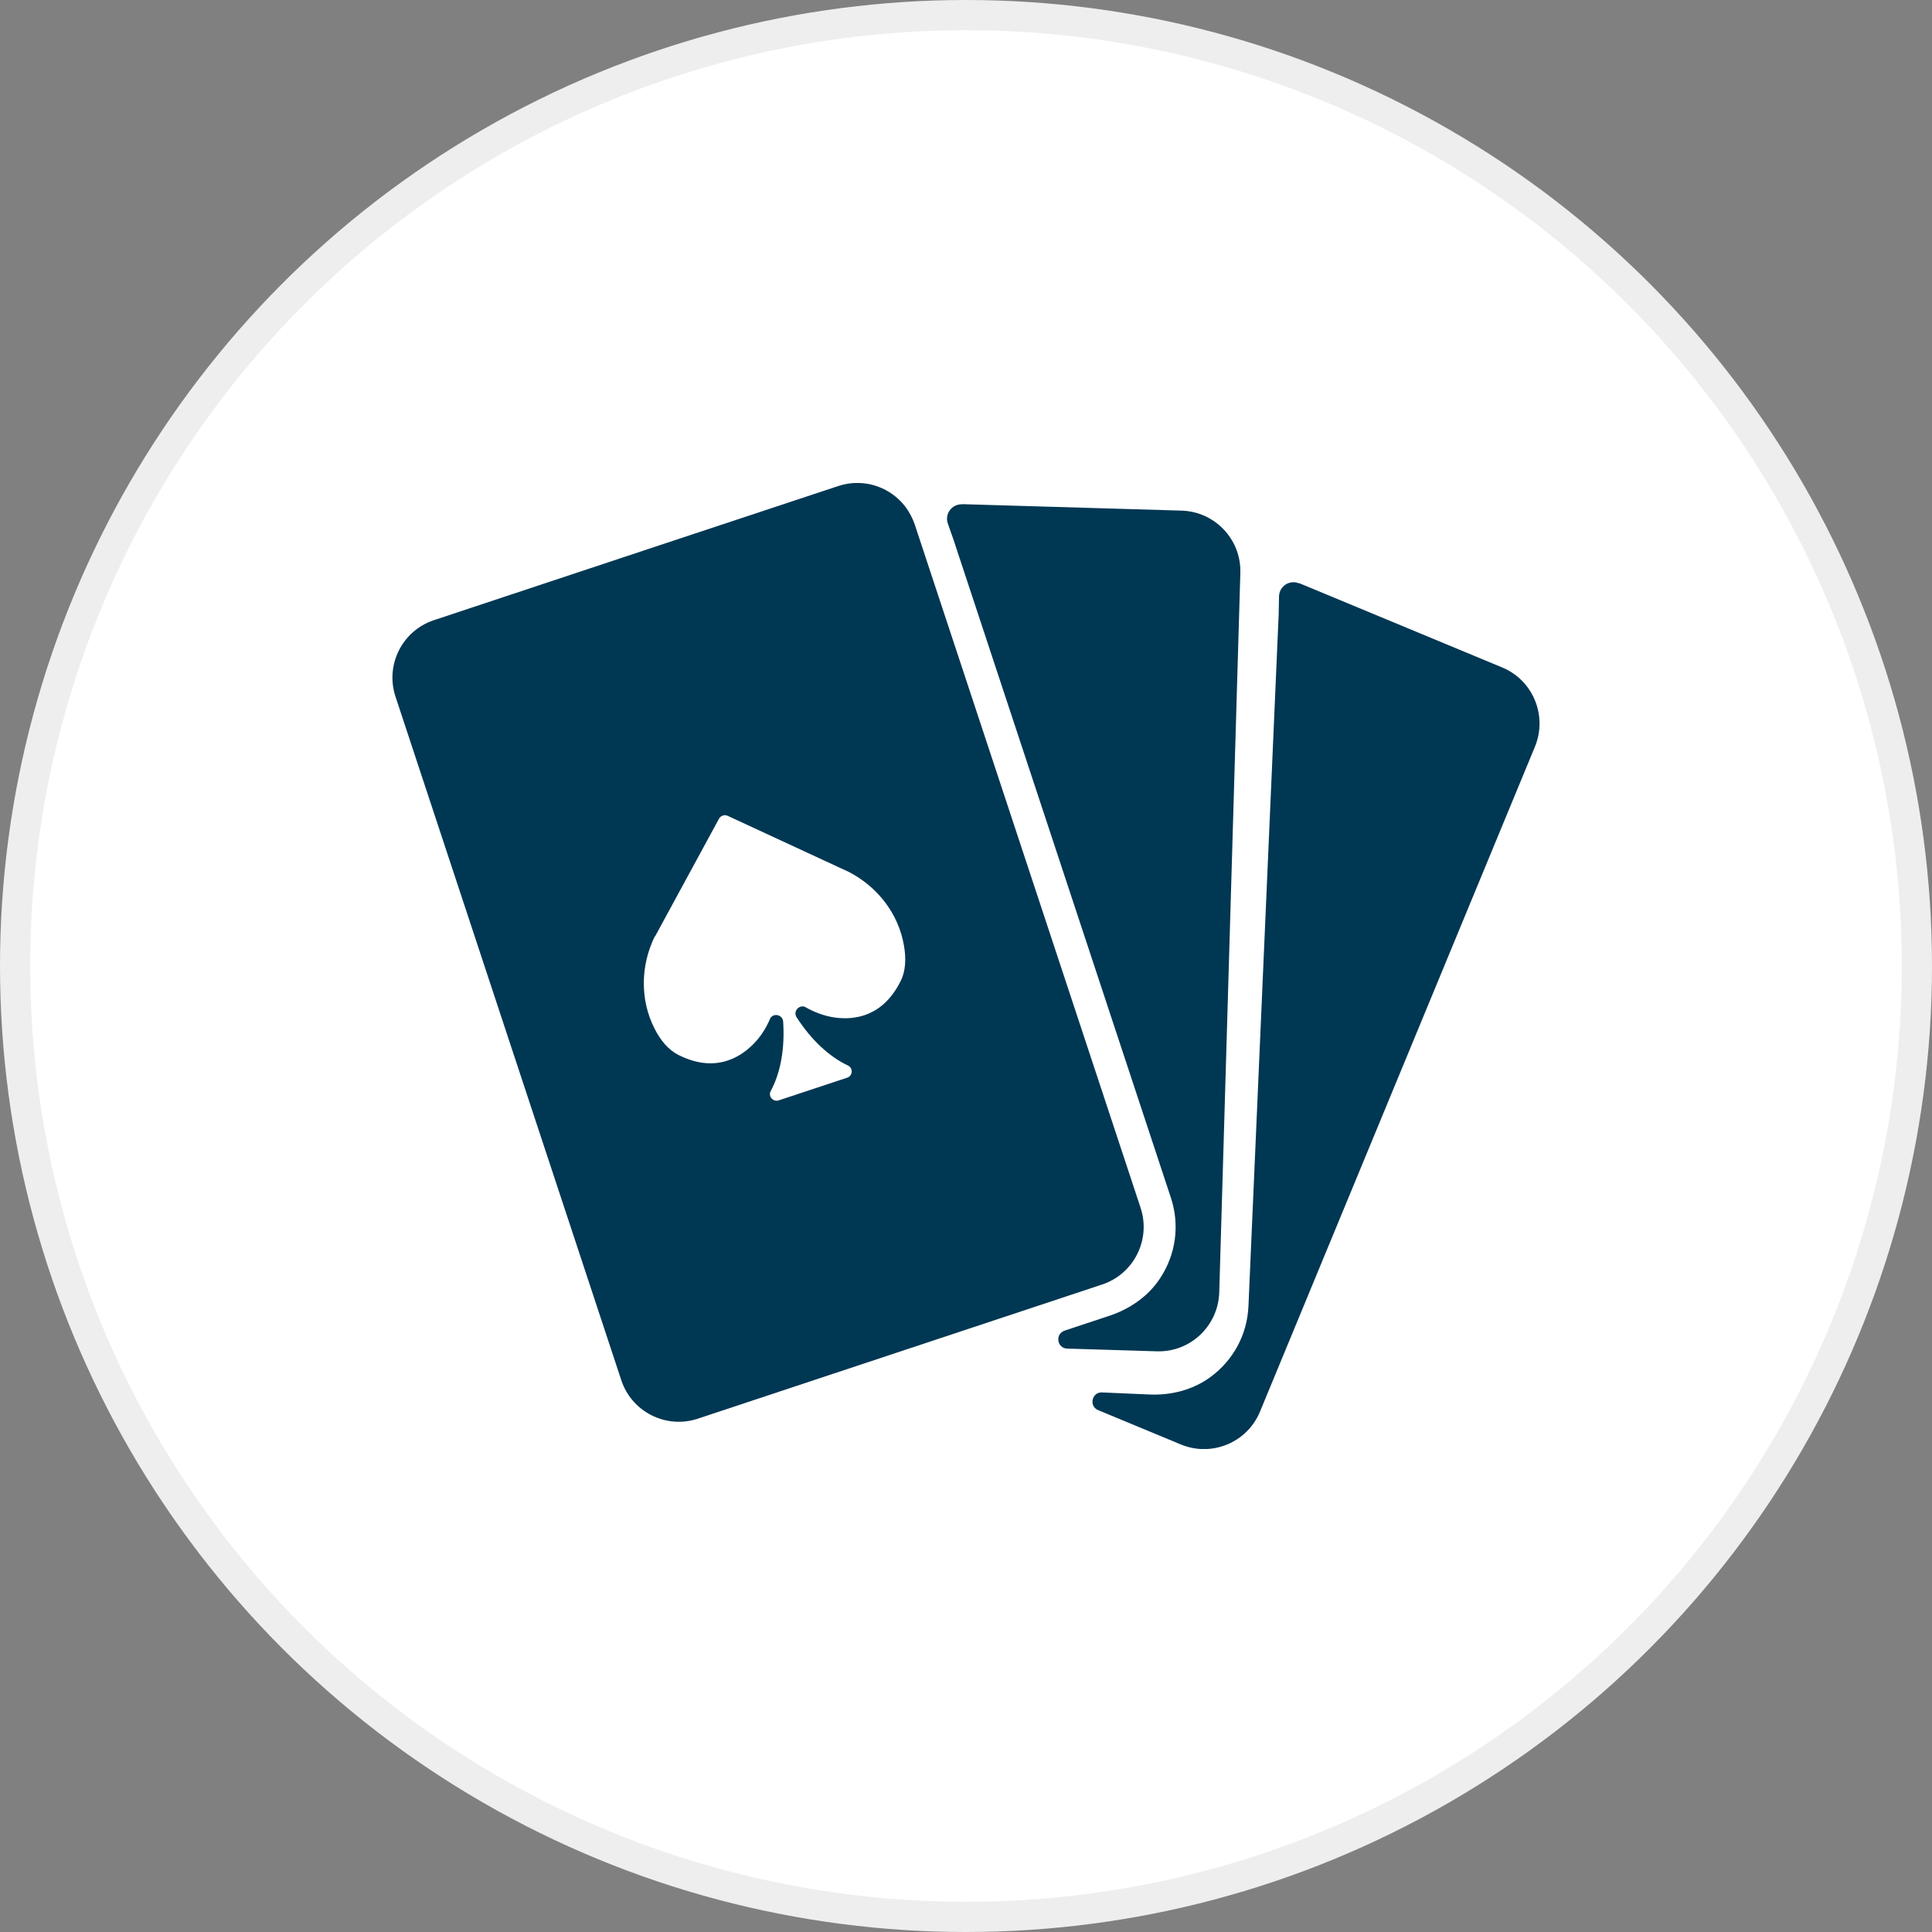
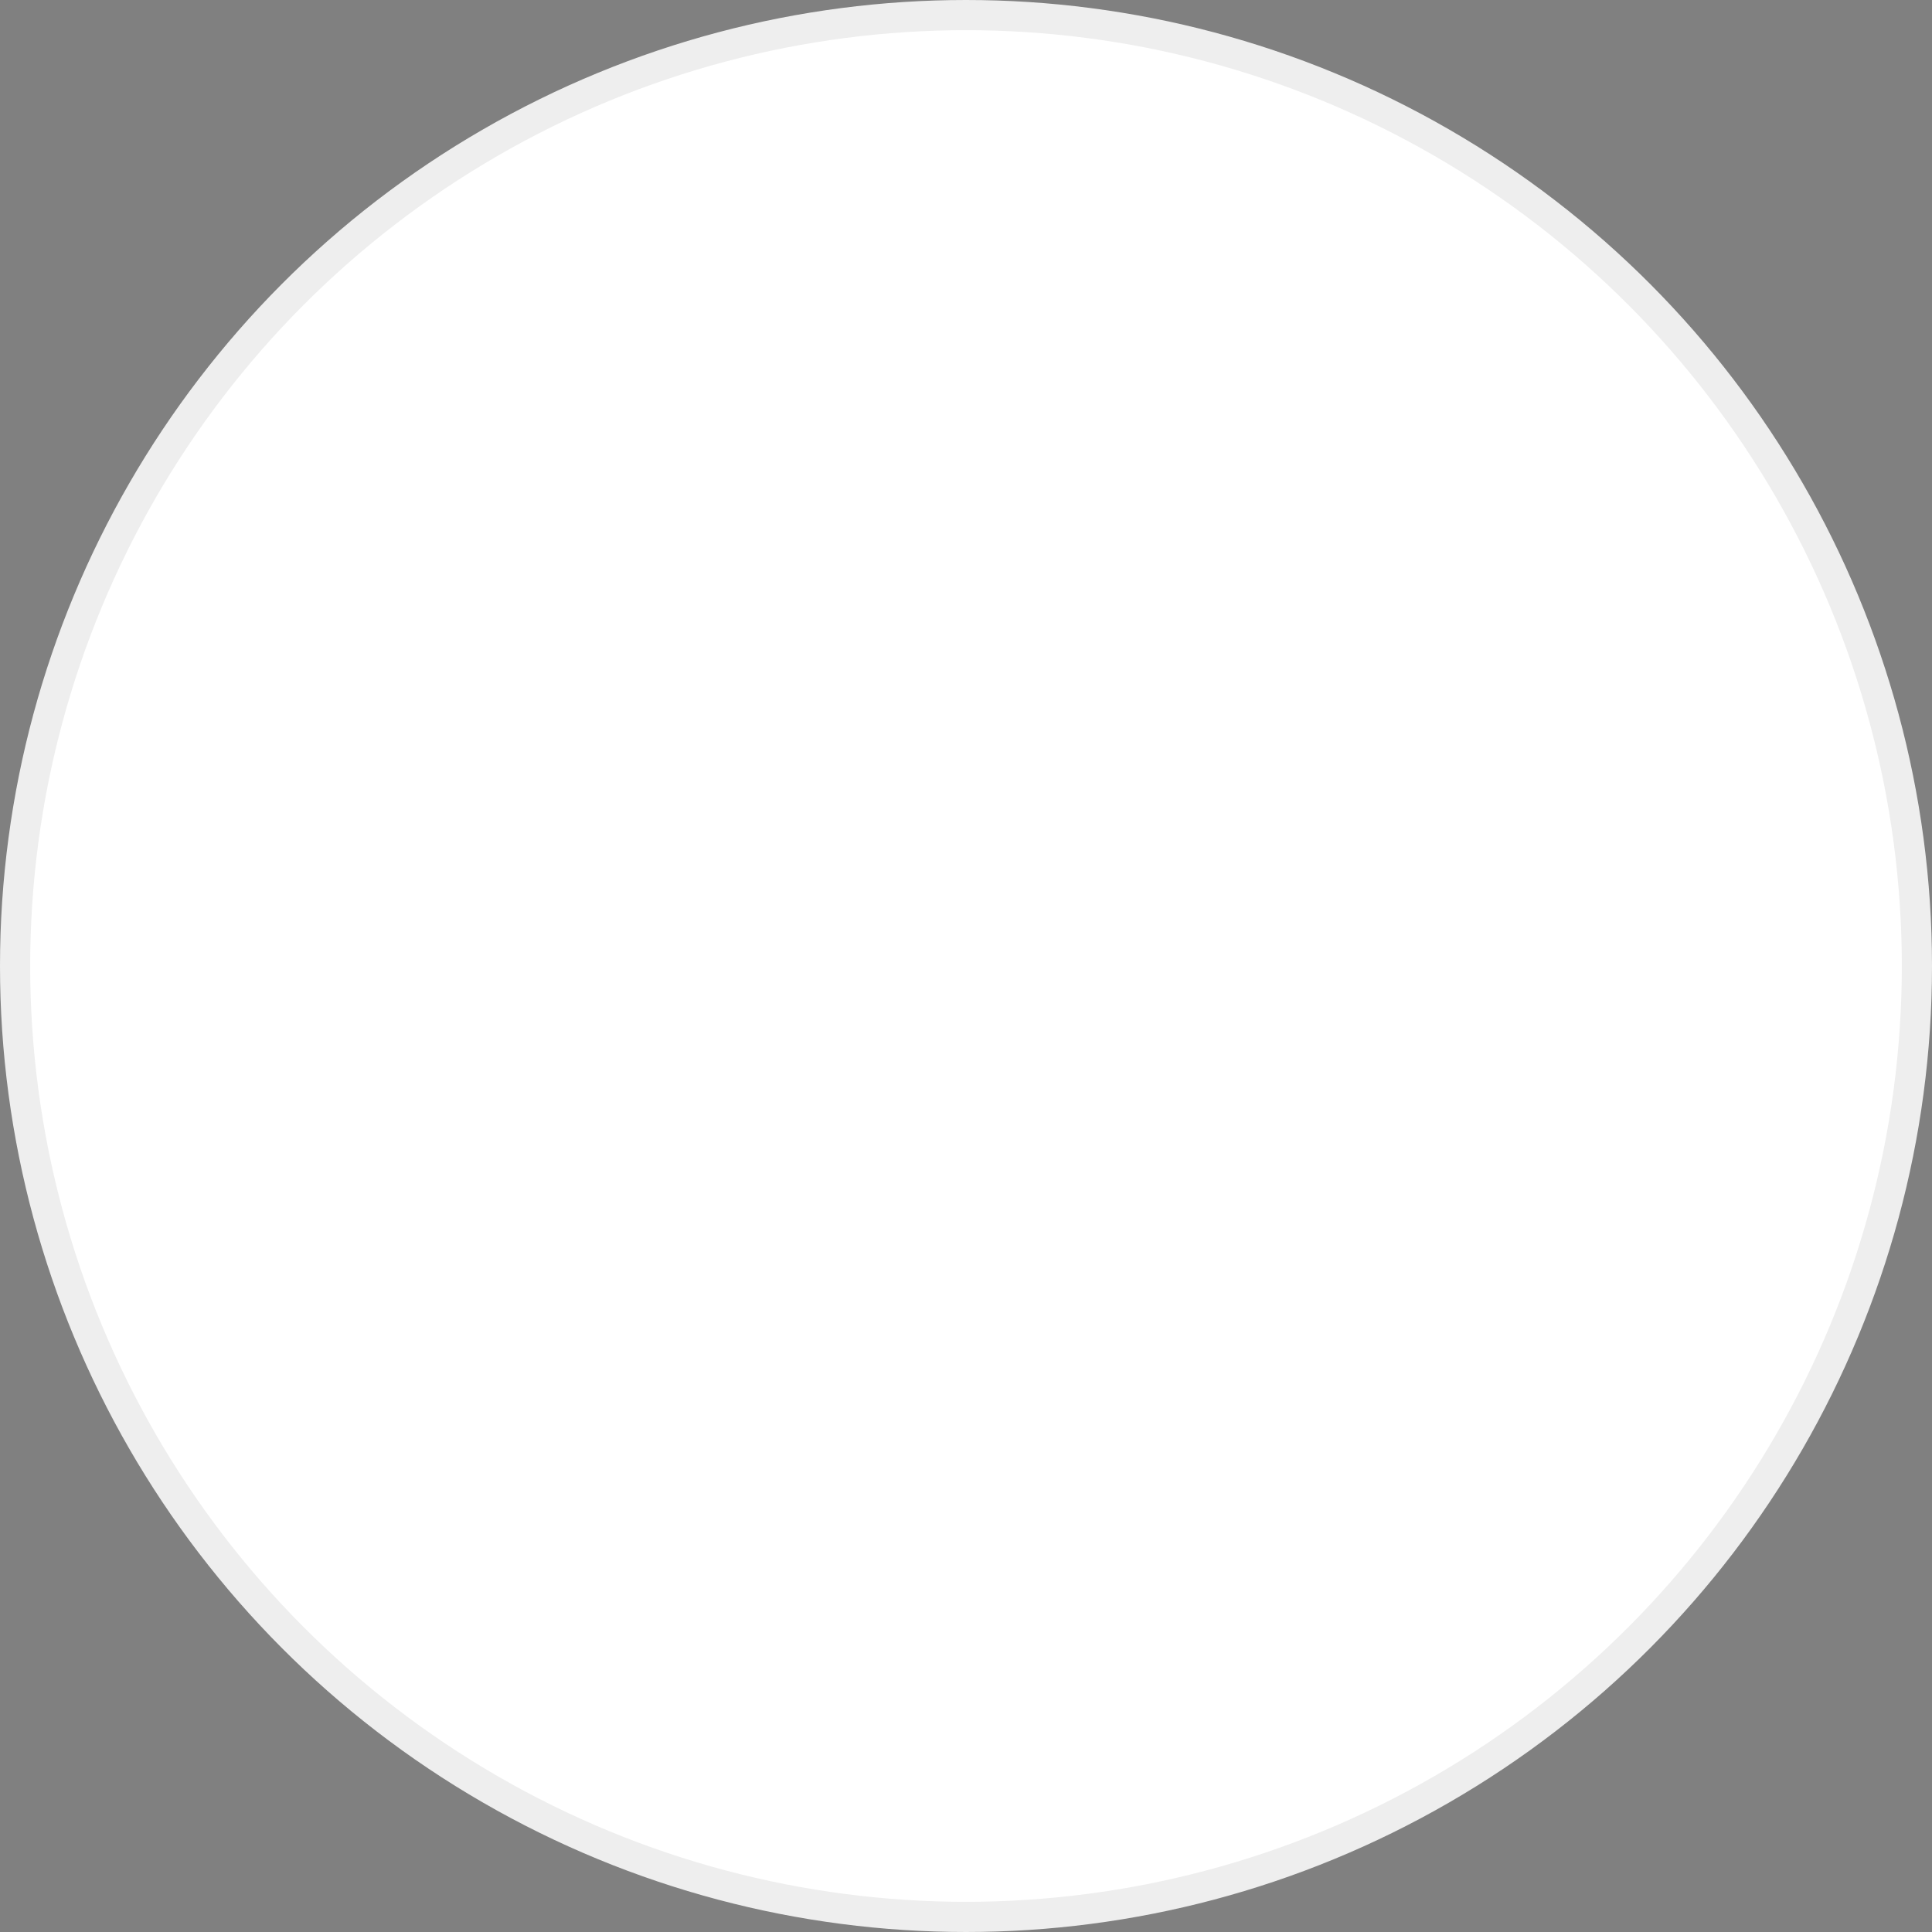
<svg xmlns="http://www.w3.org/2000/svg" width="64" height="64" viewBox="0 0 64 64" fill="none">
  <rect x="0" y="0" width="64" height="64" fill="#808080" stroke="none" />
  <circle cx="32" cy="32" r="31.5" fill="white" stroke="#EEEEEE" />
  <g clip-path="url(#clip0_220_70)">
-     <path d="M13.104 23.084L20.58 45.718C20.927 46.772 22.063 47.344 23.115 46.996L30.14 44.664L36.509 42.551C37.561 42.203 38.132 41.065 37.784 40.011L30.303 17.377C30.229 17.158 30.12 16.959 29.991 16.785C29.485 16.124 28.602 15.826 27.773 16.099L26.062 16.666L22.326 17.904L14.374 20.544C13.322 20.892 12.752 22.03 13.104 23.084ZM21.701 31.018L23.815 27.126C23.869 27.021 23.998 26.976 24.107 27.026L28.121 28.885C29.073 29.378 29.768 30.272 29.946 31.331C30.021 31.759 30.001 32.176 29.832 32.505C29.247 33.673 28.319 33.797 27.659 33.708C27.307 33.658 26.965 33.529 26.657 33.35C26.449 33.285 26.27 33.514 26.389 33.698C26.87 34.448 27.471 35.005 28.091 35.298C28.269 35.383 28.25 35.641 28.061 35.701L25.794 36.452C25.61 36.511 25.437 36.317 25.531 36.143C25.858 35.537 26.002 34.732 25.943 33.842C25.928 33.623 25.65 33.544 25.521 33.722C25.382 34.056 25.189 34.359 24.931 34.612C24.454 35.08 23.636 35.532 22.47 34.945C22.138 34.776 21.875 34.458 21.681 34.07C21.195 33.116 21.22 31.977 21.691 31.018H21.701Z" fill="#003753" />
-     <path d="M31.866 16.701L39.144 16.915C40.25 16.95 41.123 17.874 41.088 18.983L40.389 42.815C40.354 43.923 39.431 44.798 38.325 44.764L35.353 44.674C35.011 44.664 34.942 44.187 35.269 44.078L36.767 43.581C37.437 43.357 38.037 42.939 38.424 42.353C38.96 41.547 39.084 40.573 38.786 39.673L31.588 17.884L31.4 17.347C31.285 17.029 31.529 16.696 31.866 16.706V16.701Z" fill="#003753" />
-     <path d="M43.034 19.316L49.761 22.11C50.783 22.532 51.269 23.71 50.847 24.735L41.739 46.762C41.317 47.786 40.142 48.273 39.12 47.851L36.376 46.712C36.064 46.583 36.168 46.111 36.505 46.126L38.083 46.195C38.787 46.225 39.497 46.046 40.067 45.639C40.851 45.077 41.317 44.212 41.357 43.262L42.359 20.325L42.369 19.758C42.374 19.42 42.721 19.192 43.034 19.326V19.316Z" fill="#003753" />
-   </g>
+     </g>
  <defs>
    <clipPath id="clip0_220_70">
      <rect width="38" height="32" fill="white" transform="translate(13 16)" />
    </clipPath>
  </defs>
</svg>